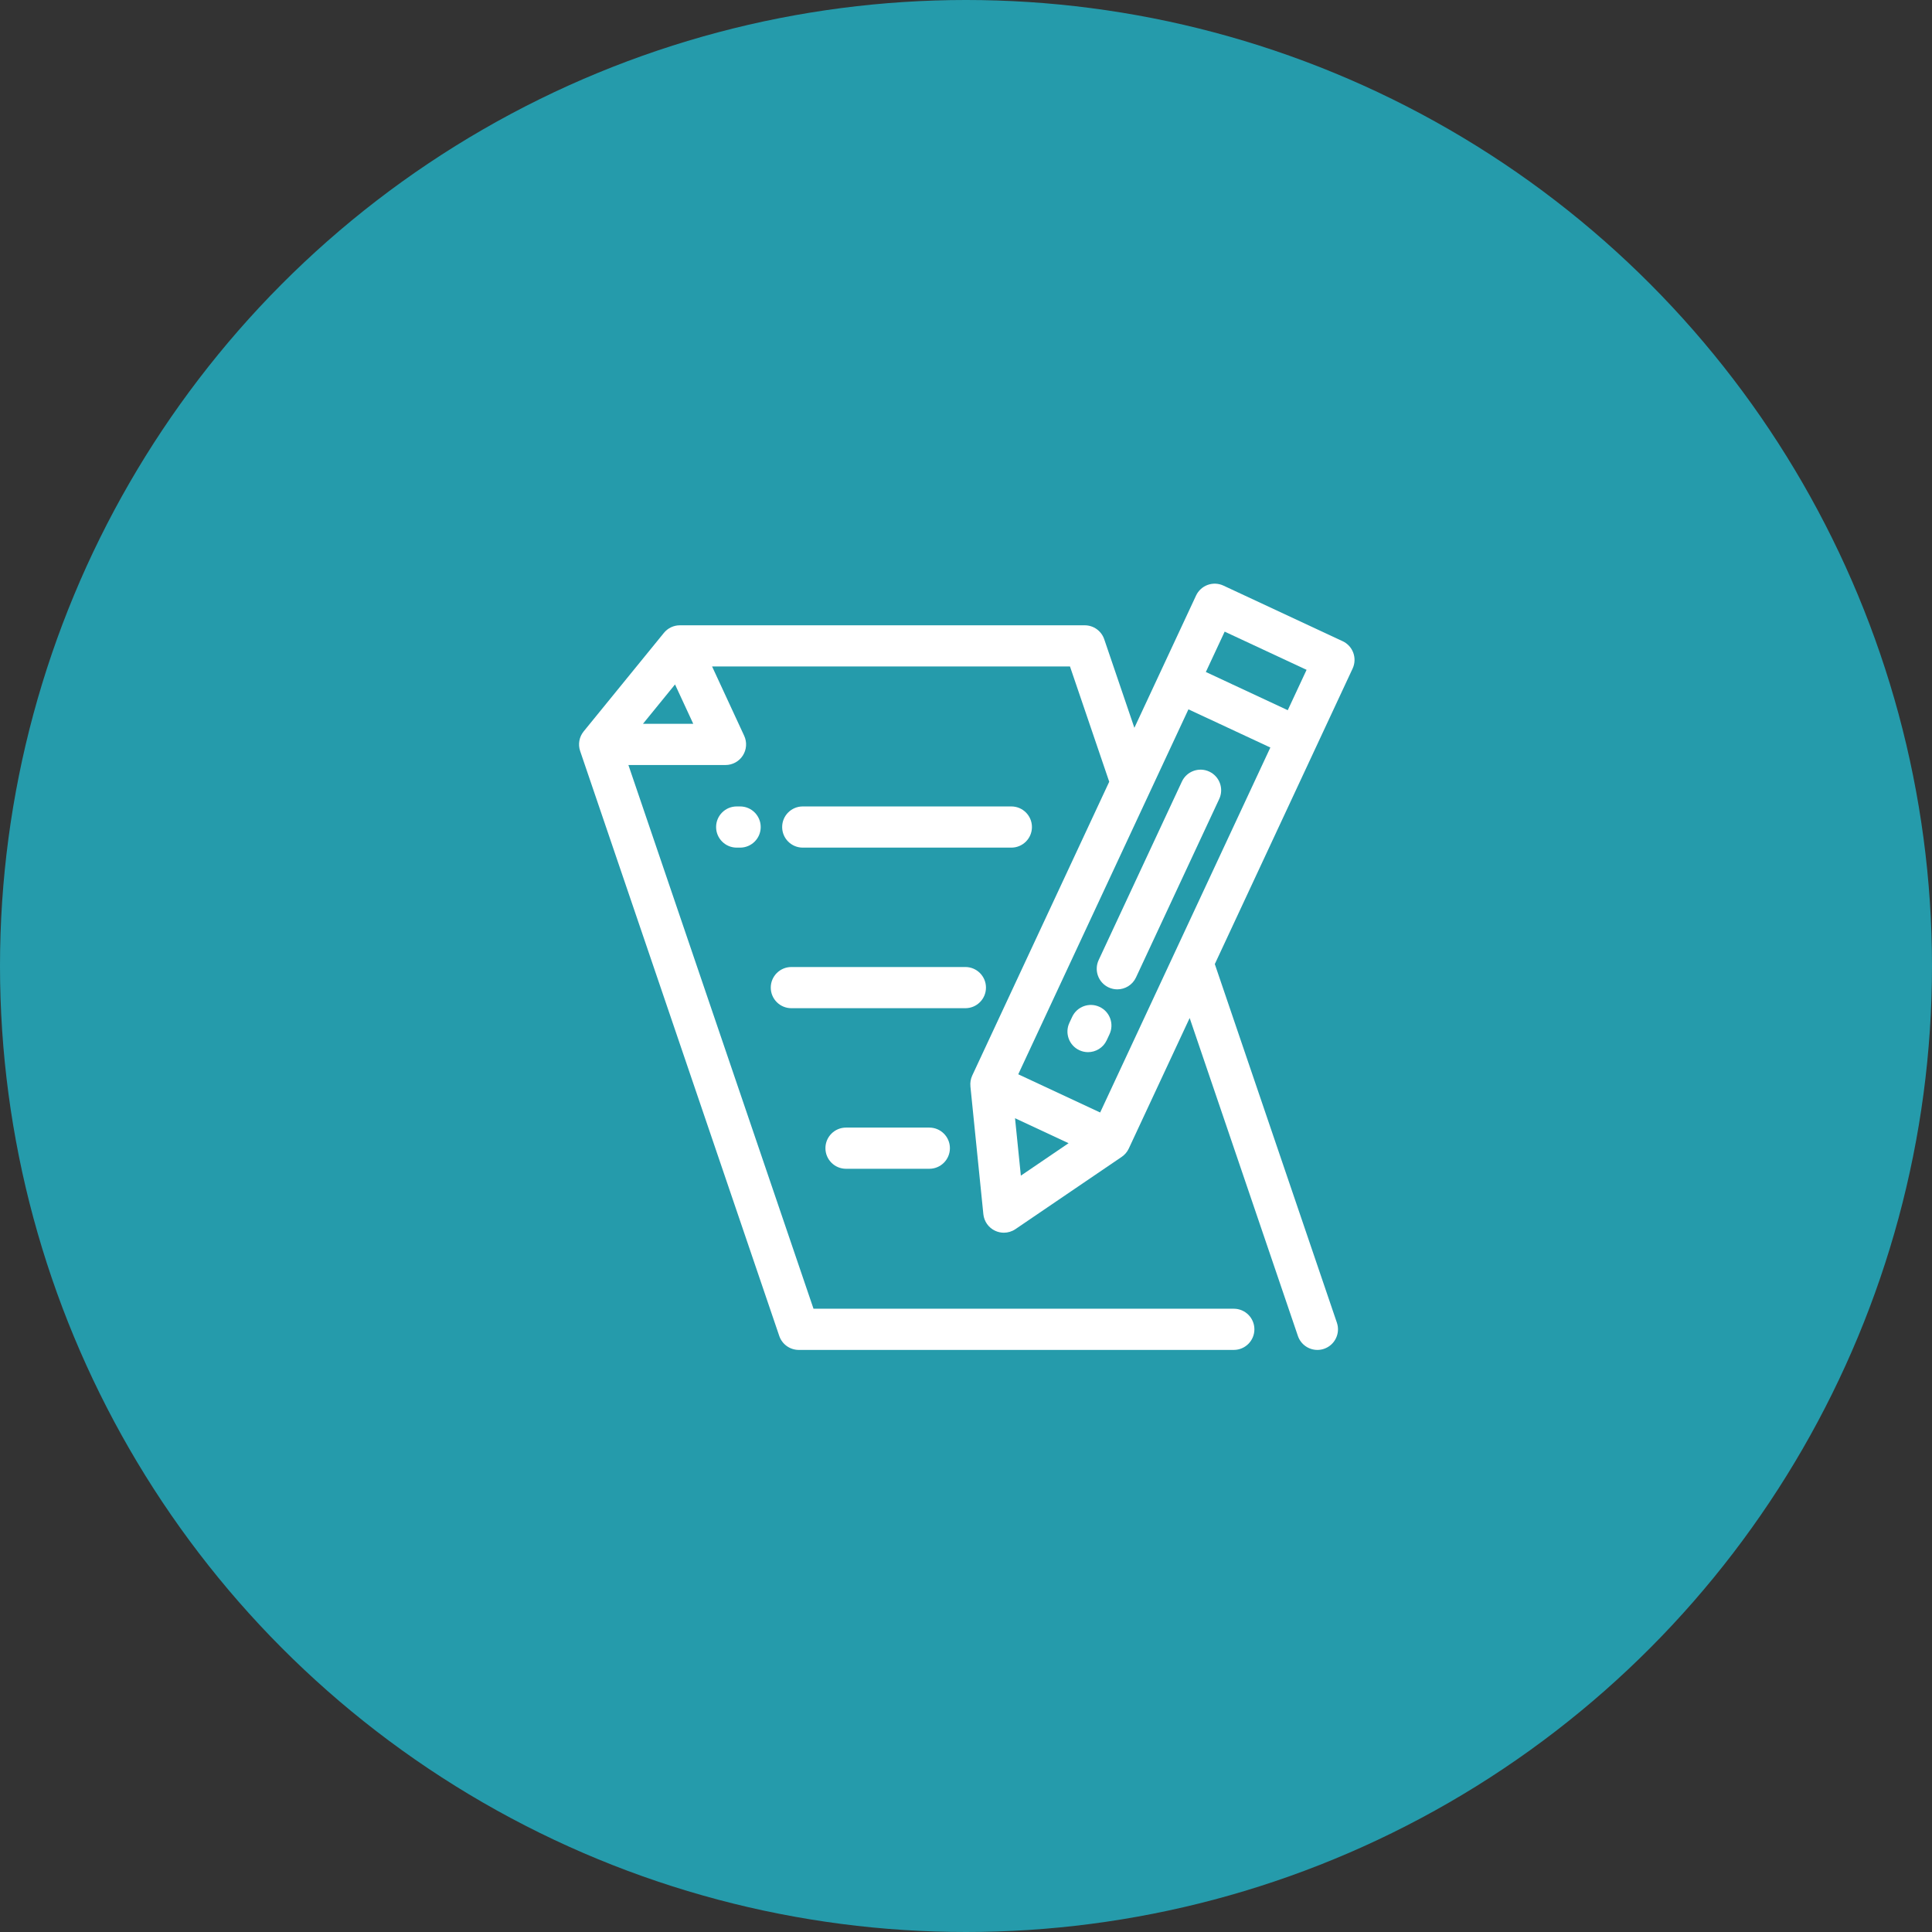
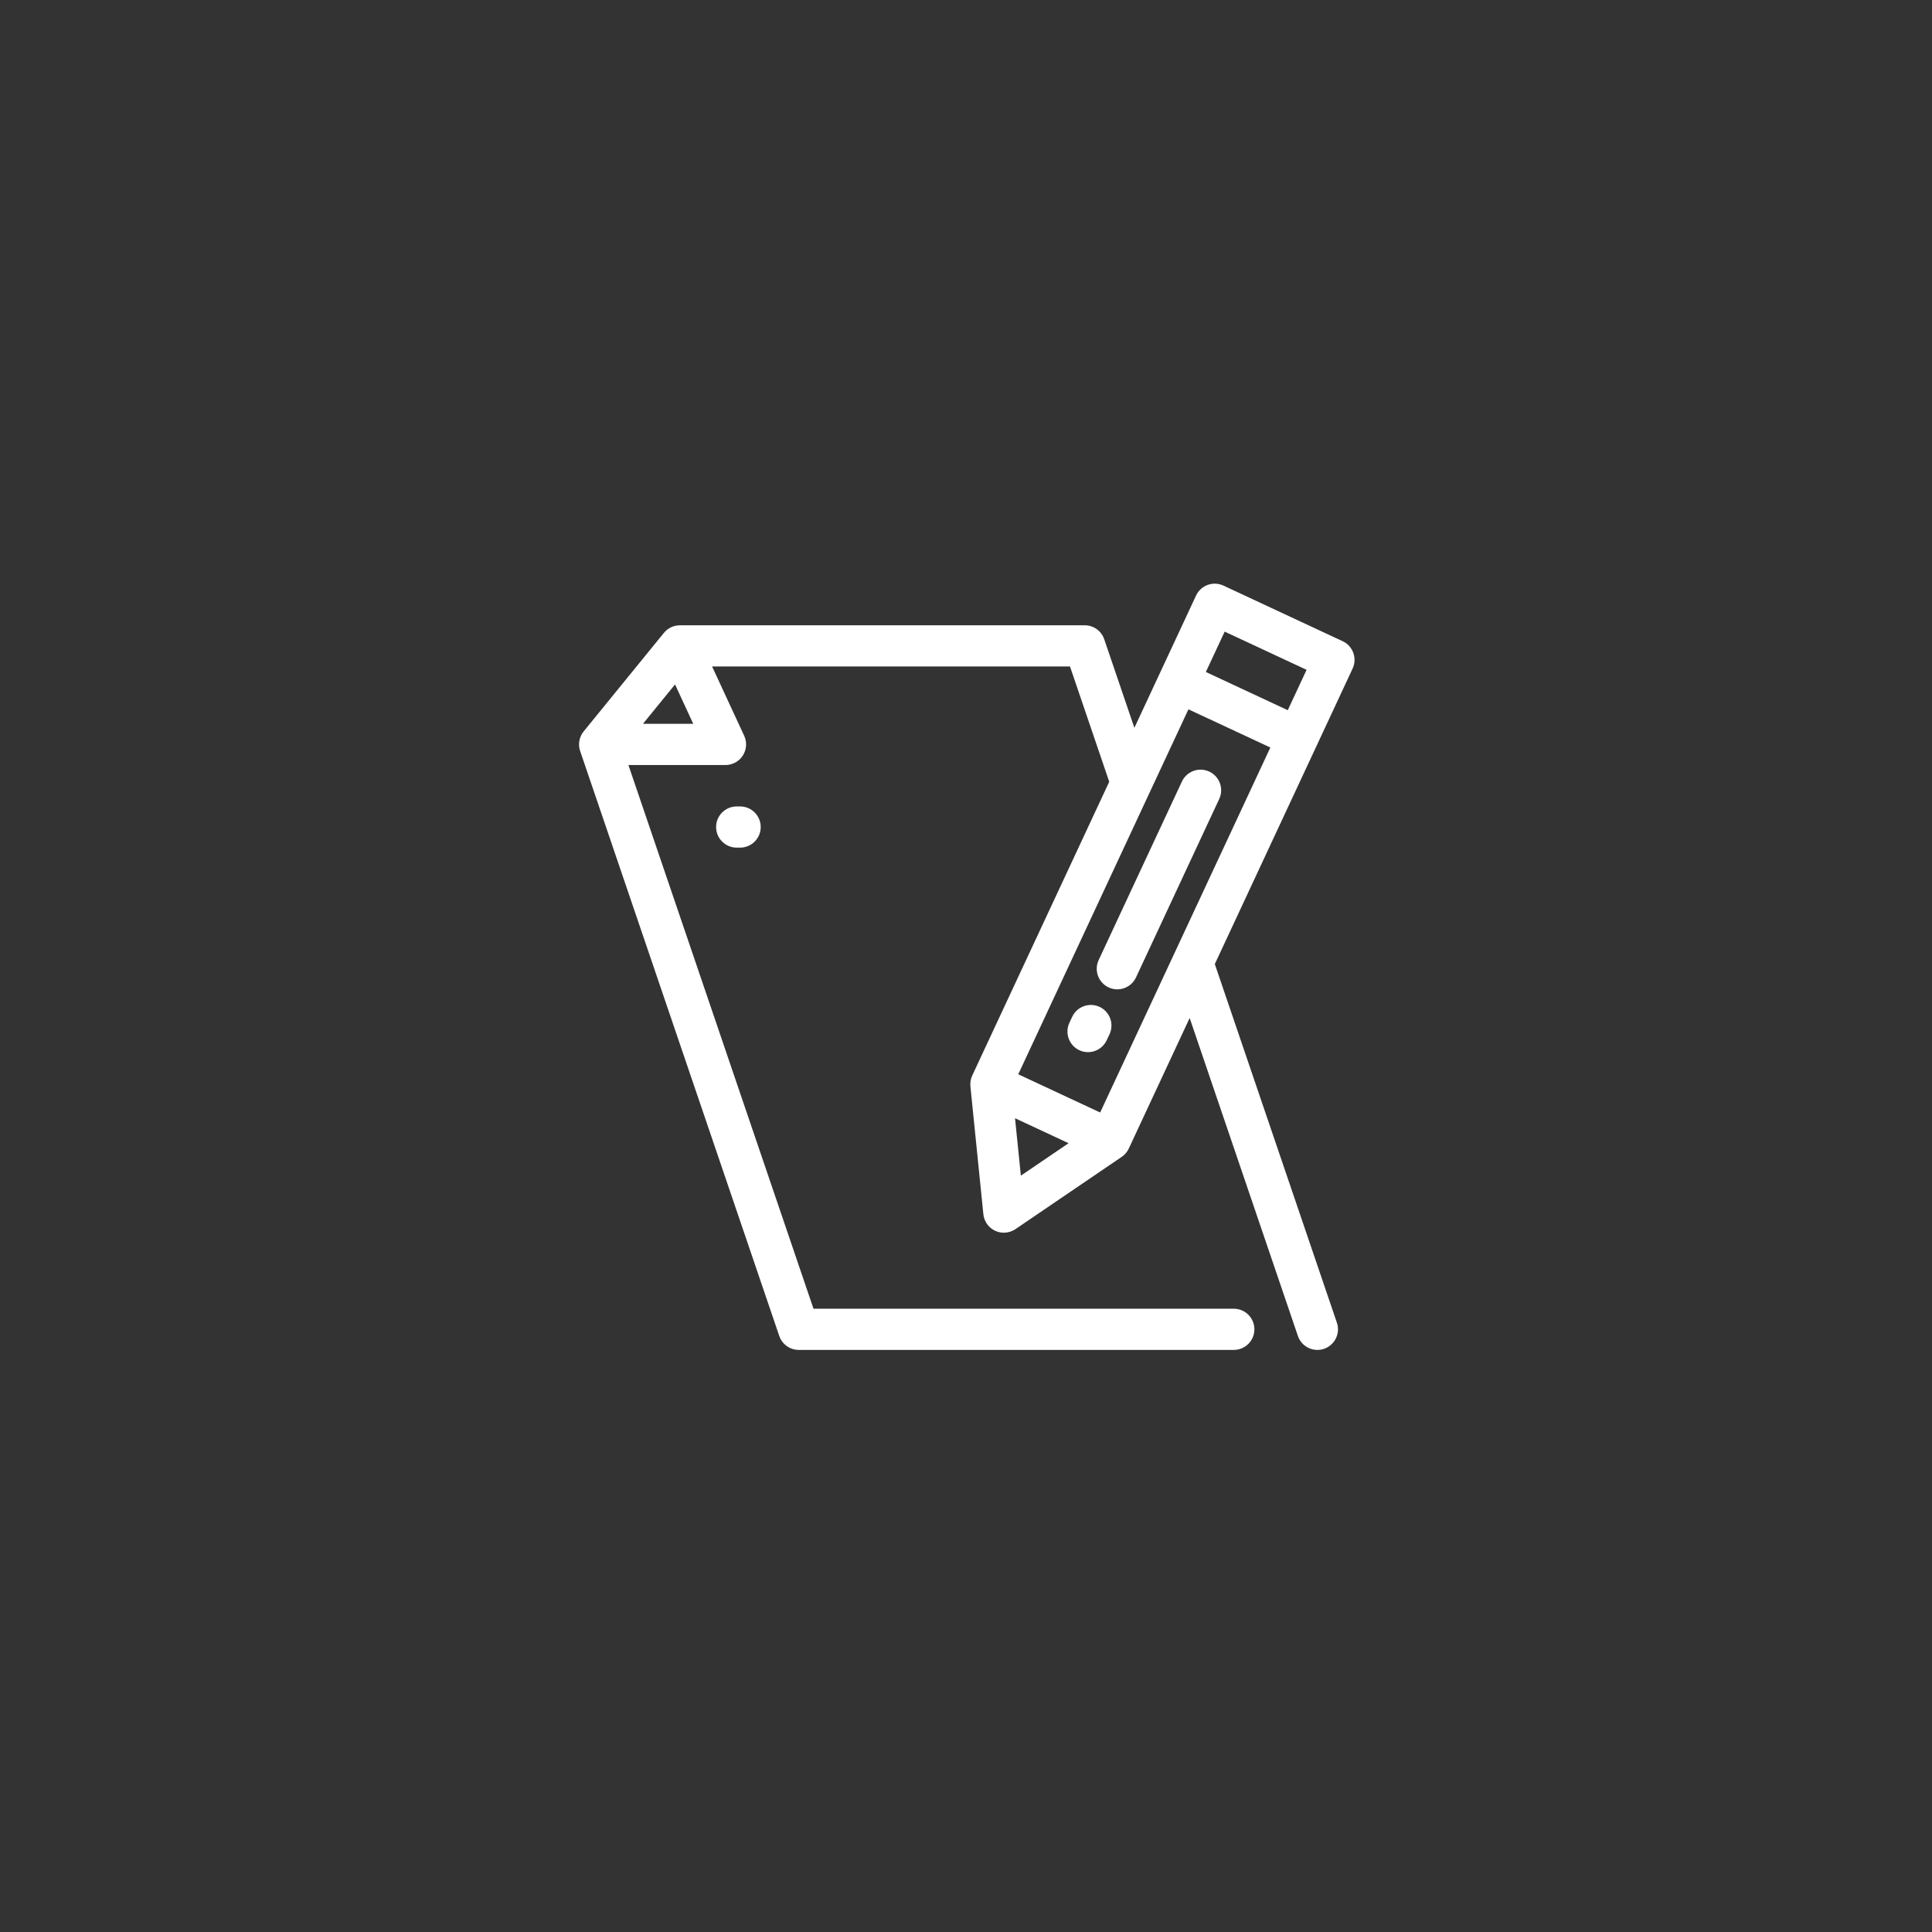
<svg xmlns="http://www.w3.org/2000/svg" width="1215" height="1215" viewBox="0 0 1215 1215" fill="none">
  <rect x="0" y="0" width="1215" height="1215" fill="#333333" stroke="none" />
-   <circle cx="607.5" cy="607.5" r="607.5" fill="#259BAB" />
  <path d="M850.632 420.448C853.654 413.966 850.85 406.261 844.368 403.239L769.384 368.273C766.271 366.821 762.708 366.666 759.482 367.84C756.254 369.015 753.625 371.424 752.174 374.537L713.39 457.712L694.43 402.017C692.643 396.769 687.714 393.24 682.17 393.24H427.557C423.662 393.24 419.974 394.993 417.515 398.012L367.061 459.964C364.243 463.424 363.405 468.09 364.843 472.315L490.068 840.161C491.854 845.409 496.783 848.938 502.327 848.938H775.916C783.069 848.938 788.866 843.14 788.866 835.988C788.866 828.836 783.069 823.038 775.916 823.038H511.598L395.192 481.095L456.248 481.108H456.251C460.669 481.108 464.783 478.855 467.163 475.132C469.543 471.408 469.859 466.727 468.002 462.717L447.825 419.14H672.899L697.575 491.626L611.417 676.392C610.423 678.524 610.053 680.865 610.285 683.167C610.28 683.168 610.275 683.169 610.27 683.17L618.416 763.582C618.877 768.122 621.692 772.085 625.828 774.013C627.569 774.826 629.438 775.227 631.299 775.227C633.855 775.227 636.398 774.47 638.581 772.986L705.42 727.539C705.418 727.537 705.418 727.535 705.417 727.533C707.286 726.265 708.851 724.498 709.874 722.303L748.157 640.207L816.226 840.161C818.06 845.549 823.092 848.941 828.484 848.941C829.868 848.941 831.276 848.718 832.659 848.247C839.429 845.943 843.049 838.585 840.745 831.815L763.972 606.293L850.632 420.448ZM404.346 455.197L424.513 430.435L435.982 455.203L404.346 455.197ZM770.175 397.22L821.686 421.239L809.846 446.63L758.335 422.61L770.175 397.22ZM638.335 703.233L672.011 718.935L641.994 739.346L638.335 703.233ZM691.874 699.621L640.363 675.601L747.389 446.083L798.9 470.103L691.874 699.621Z" fill="white" />
  <path d="M743.276 491.506L690.932 603.759C687.909 610.241 690.713 617.946 697.196 620.968C698.966 621.794 700.828 622.185 702.659 622.185C707.536 622.185 712.208 619.417 714.405 614.704L766.749 502.451C769.773 495.969 766.968 488.265 760.486 485.242C754.005 482.219 746.299 485.024 743.276 491.506Z" fill="white" />
  <path d="M691.488 633.206C685.007 630.184 677.301 632.989 674.279 639.471L672.514 643.254C669.492 649.737 672.297 657.442 678.78 660.464C680.55 661.289 682.41 661.68 684.243 661.68C689.121 661.68 693.792 658.911 695.989 654.2L697.754 650.416C700.776 643.933 697.971 636.228 691.488 633.206Z" fill="white" />
  <path d="M463.294 507.156C456.142 507.156 450.344 512.954 450.344 520.106C450.344 527.259 456.142 533.056 463.294 533.056H465.445C472.597 533.056 478.395 527.259 478.395 520.106C478.395 512.954 472.597 507.156 465.445 507.156H463.294Z" fill="white" />
-   <path d="M636.018 533.056C643.17 533.056 648.968 527.259 648.968 520.106C648.968 512.954 643.17 507.156 636.018 507.156H504.834C497.682 507.156 491.884 512.954 491.884 520.106C491.884 527.259 497.682 533.056 504.834 533.056H636.018Z" fill="white" />
-   <path d="M620.059 621.089C620.059 613.936 614.261 608.139 607.109 608.139H497.671C490.519 608.139 484.721 613.936 484.721 621.089C484.721 628.241 490.519 634.039 497.671 634.039H607.109C614.261 634.039 620.059 628.241 620.059 621.089Z" fill="white" />
-   <path d="M532.047 709.121C524.895 709.121 519.097 714.919 519.097 722.071C519.097 729.223 524.895 735.021 532.047 735.021H584.432C591.585 735.021 597.382 729.223 597.382 722.071C597.382 714.919 591.585 709.121 584.432 709.121H532.047Z" fill="white" />
</svg>